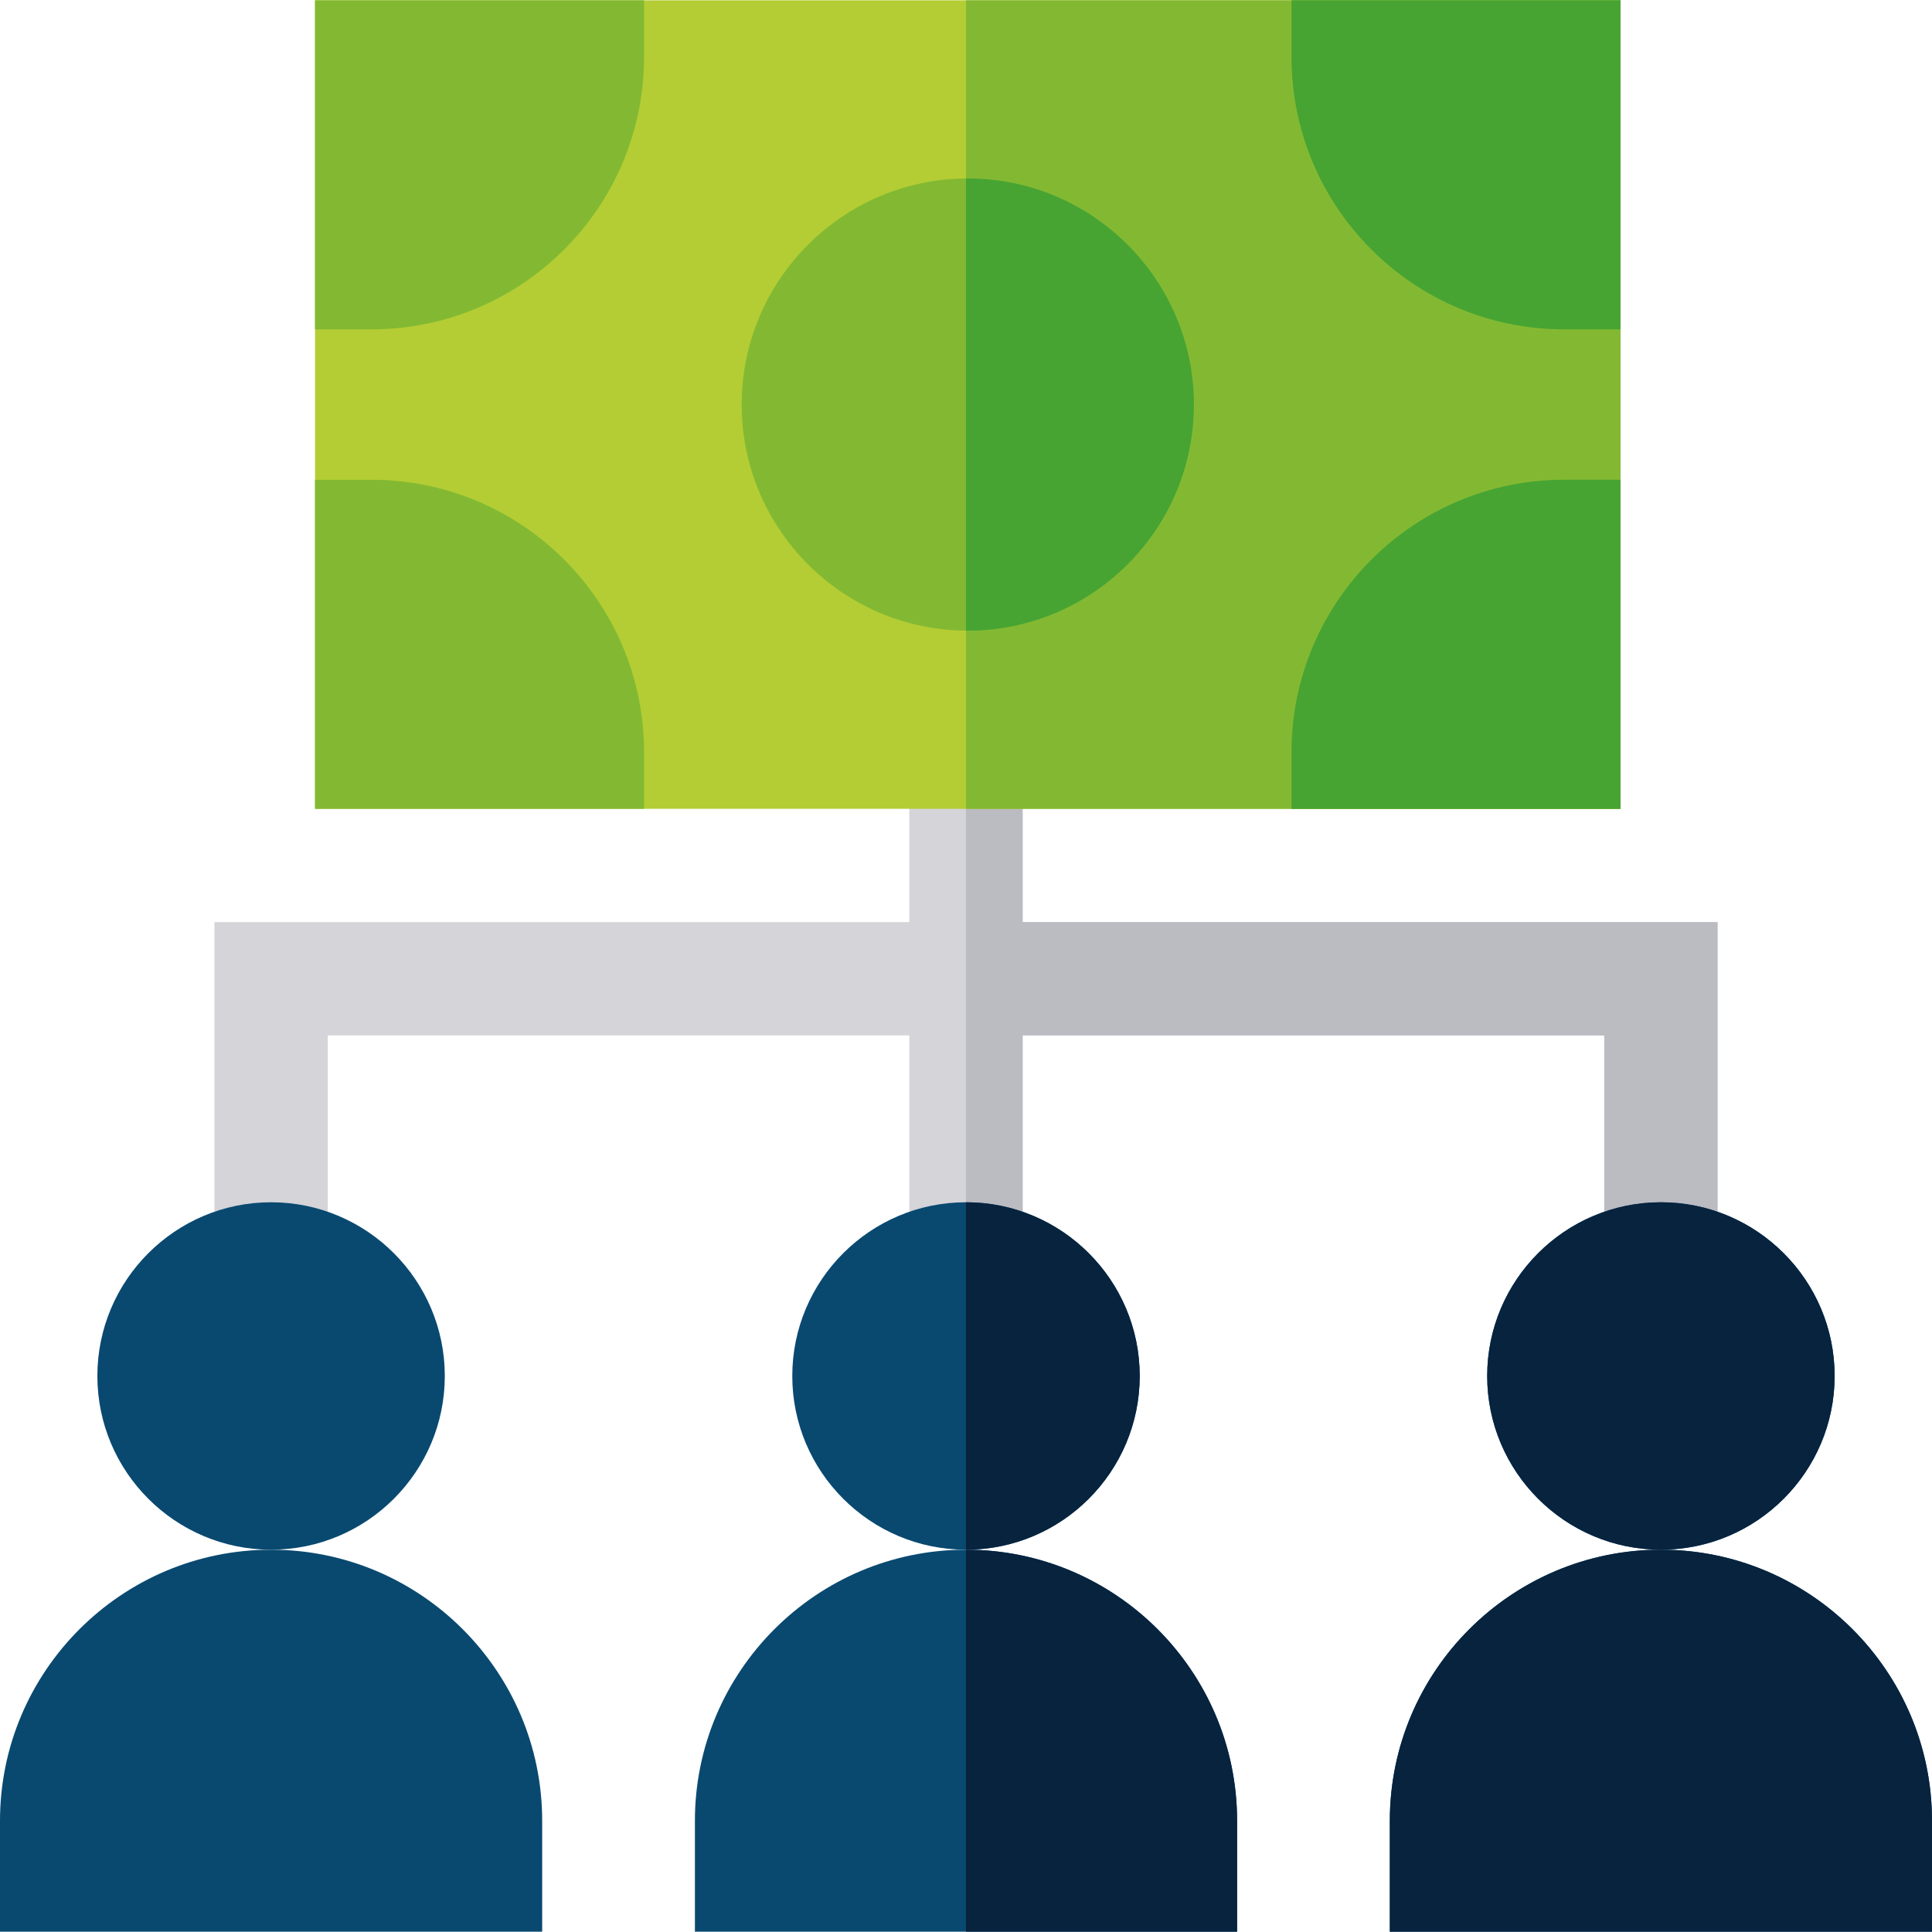
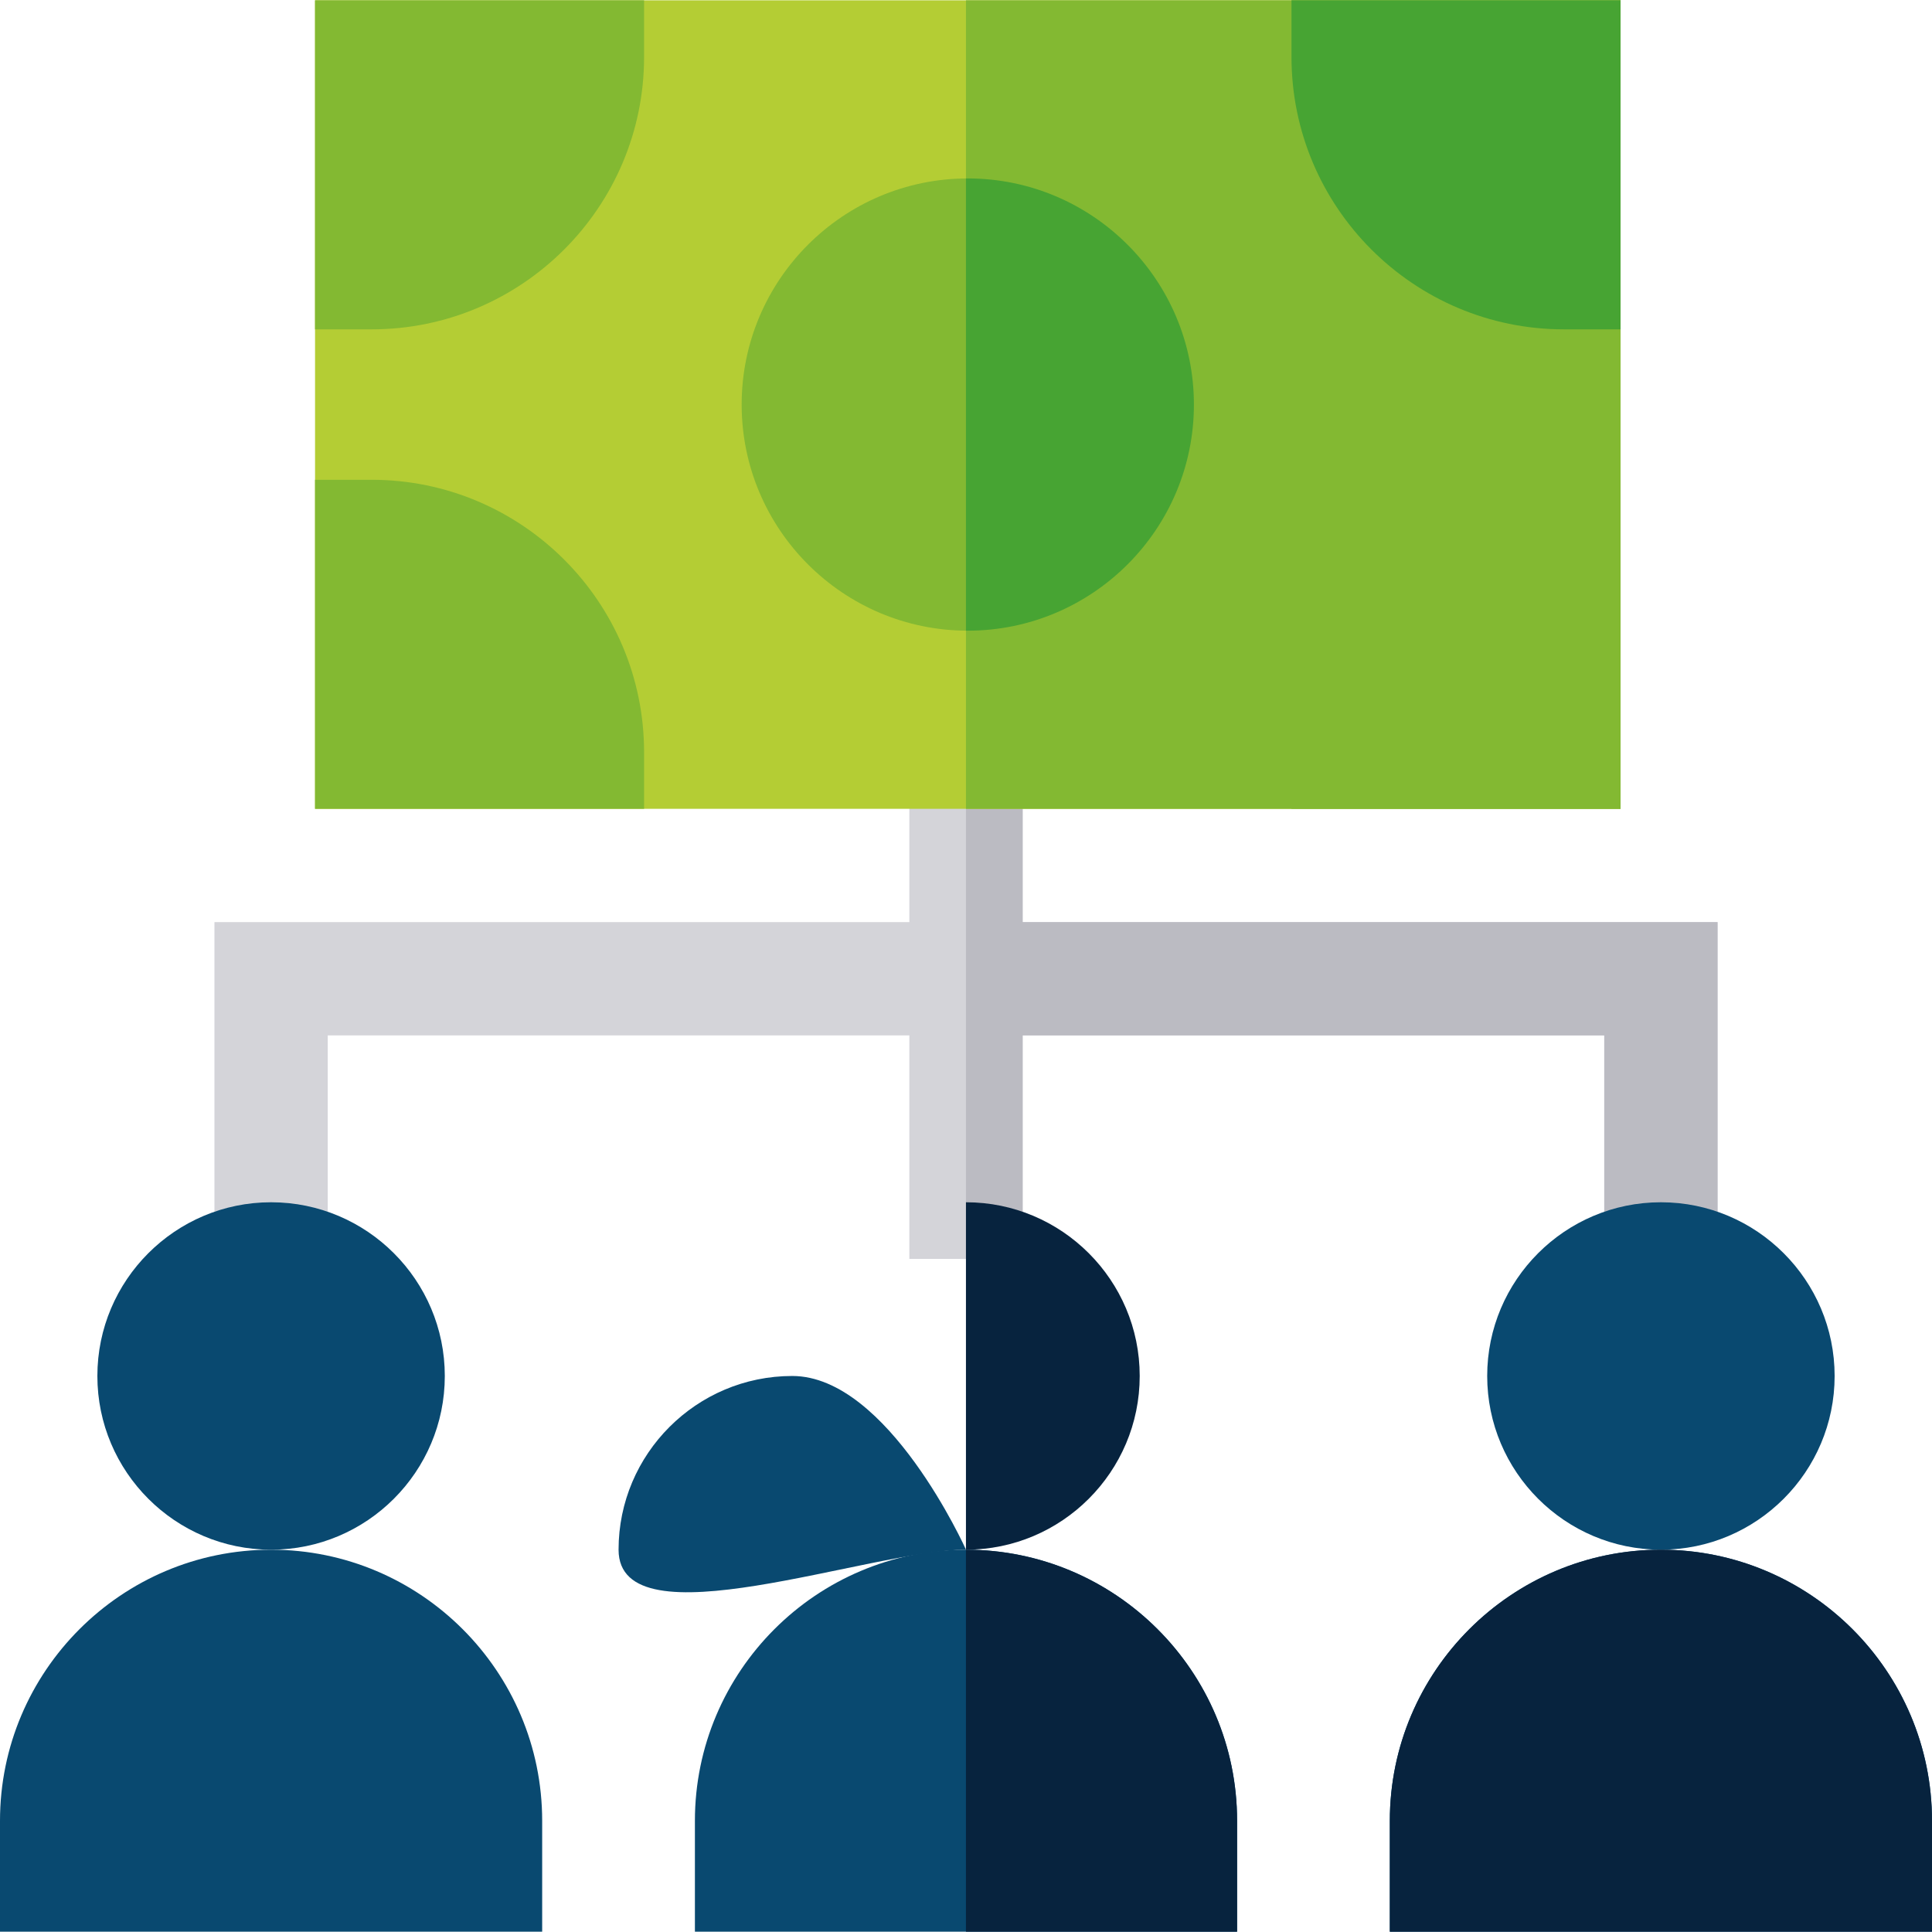
<svg xmlns="http://www.w3.org/2000/svg" version="1.1" id="Layer_1" x="0px" y="0px" viewBox="0 0 511.633 511.633" style="enable-background:new 0 0 511.633 511.633;" xml:space="preserve" width="512" height="512">
  <g>
    <polygon style="fill:#D4D4D9;" points="270.816,244.195 270.816,199.191 240.816,199.191 240.816,244.195 56.79,244.195    56.79,333.385 86.79,333.385 86.79,274.195 240.816,274.195 240.816,333.385 270.816,333.385 270.816,274.195 424.843,274.195    424.843,333.385 454.843,333.385 454.843,244.195  " />
    <polygon style="fill:#BBBBC2;" points="270.816,244.195 270.816,199.191 255.804,199.191 255.804,333.385 270.816,333.385    270.816,274.195 424.843,274.195 424.843,333.385 454.843,333.385 454.843,244.195  " />
    <rect x="83.43" y="0.083" style="fill:#B4CD34;" width="345.72" height="214.108" />
    <rect x="255.804" y="0.083" style="fill:#83B932;" width="173.345" height="214.108" />
    <path style="fill:#094970;" d="M71.79,410.391c25.366,0,46.003-20.637,46.003-46.003s-20.637-46.003-46.003-46.003   s-46.004,20.637-46.004,46.003S46.424,410.391,71.79,410.391z" />
    <path style="fill:#094970;" d="M71.79,410.393c-39.585,0-71.79,32.205-71.79,71.79v29.368h143.579v-29.368   C143.579,442.598,111.375,410.393,71.79,410.393z" />
-     <path style="fill:#094970;" d="M255.816,410.391c25.366,0,46.003-20.637,46.003-46.003s-20.637-46.003-46.003-46.003   s-46.003,20.637-46.003,46.003S230.45,410.391,255.816,410.391z" />
+     <path style="fill:#094970;" d="M255.816,410.391s-20.637-46.003-46.003-46.003   s-46.003,20.637-46.003,46.003S230.45,410.391,255.816,410.391z" />
    <path style="fill:#094970;" d="M255.816,410.393c-39.585,0-71.79,32.205-71.79,71.79v29.368h143.58v-29.368   C327.606,442.598,295.401,410.393,255.816,410.393z" />
    <path style="fill:#07233E;" d="M327.606,482.183c0-39.585-32.205-71.79-71.79-71.79c-0.004,0-0.008,0-0.012,0V511.55h71.802   V482.183z" />
    <path style="fill:#07233E;" d="M301.819,364.388c0-25.366-20.637-46.003-46.003-46.003c-0.004,0-0.008,0-0.012,0v92.006   c0.004,0,0.008,0,0.012,0C281.183,410.391,301.819,389.754,301.819,364.388z" />
    <g>
      <path style="fill:#094970;" d="M439.843,410.391c25.366,0,46.004-20.637,46.004-46.003s-20.638-46.003-46.004-46.003    s-46.003,20.637-46.003,46.003S414.477,410.391,439.843,410.391z" />
      <path style="fill:#094970;" d="M439.843,410.393c-39.585,0-71.789,32.205-71.789,71.79v29.368h143.579v-29.368    C511.633,442.598,479.428,410.393,439.843,410.393z" />
    </g>
-     <path style="fill:#07233E;" d="M439.843,410.391c25.366,0,46.004-20.637,46.004-46.003s-20.638-46.003-46.004-46.003   s-46.003,20.637-46.003,46.003S414.477,410.391,439.843,410.391z" />
    <path style="fill:#07233E;" d="M439.843,410.393c-39.585,0-71.789,32.205-71.789,71.79v29.368h143.579v-29.368   C511.633,442.598,479.428,410.393,439.843,410.393z" />
    <path style="fill:#83B932;" d="M342.015,0.083v15c0,39.775,32.359,72.135,72.135,72.135h15V0.083H342.015z" />
    <path style="fill:#47A433;" d="M342.015,0.083v15c0,39.775,32.359,72.135,72.135,72.135h15V0.083H342.015z" />
    <path style="fill:#83B932;" d="M342.015,199.191v15h87.135v-87.135h-15C374.374,127.056,342.015,159.416,342.015,199.191z" />
-     <path style="fill:#47A433;" d="M342.015,199.191v15h87.135v-87.135h-15C374.374,127.056,342.015,159.416,342.015,199.191z" />
    <path style="fill:#83B932;" d="M83.43,87.218h15c39.775,0,72.136-32.36,72.136-72.135v-15H83.43V87.218z" />
    <path style="fill:#83B932;" d="M98.43,127.056h-15v87.135h87.136v-15C170.565,159.416,138.205,127.056,98.43,127.056z" />
    <path style="fill:#83B932;" d="M256.29,47.254c-33.02,0-59.883,26.863-59.883,59.882s26.863,59.882,59.883,59.882   c33.019,0,59.882-26.863,59.882-59.882S289.309,47.254,256.29,47.254z" />
    <path style="fill:#47A433;" d="M256.29,47.254c-0.163,0-0.323,0.011-0.486,0.012v119.74c0.163,0.001,0.323,0.012,0.486,0.012   c33.019,0,59.882-26.863,59.882-59.882S289.309,47.254,256.29,47.254z" />
  </g>
</svg>